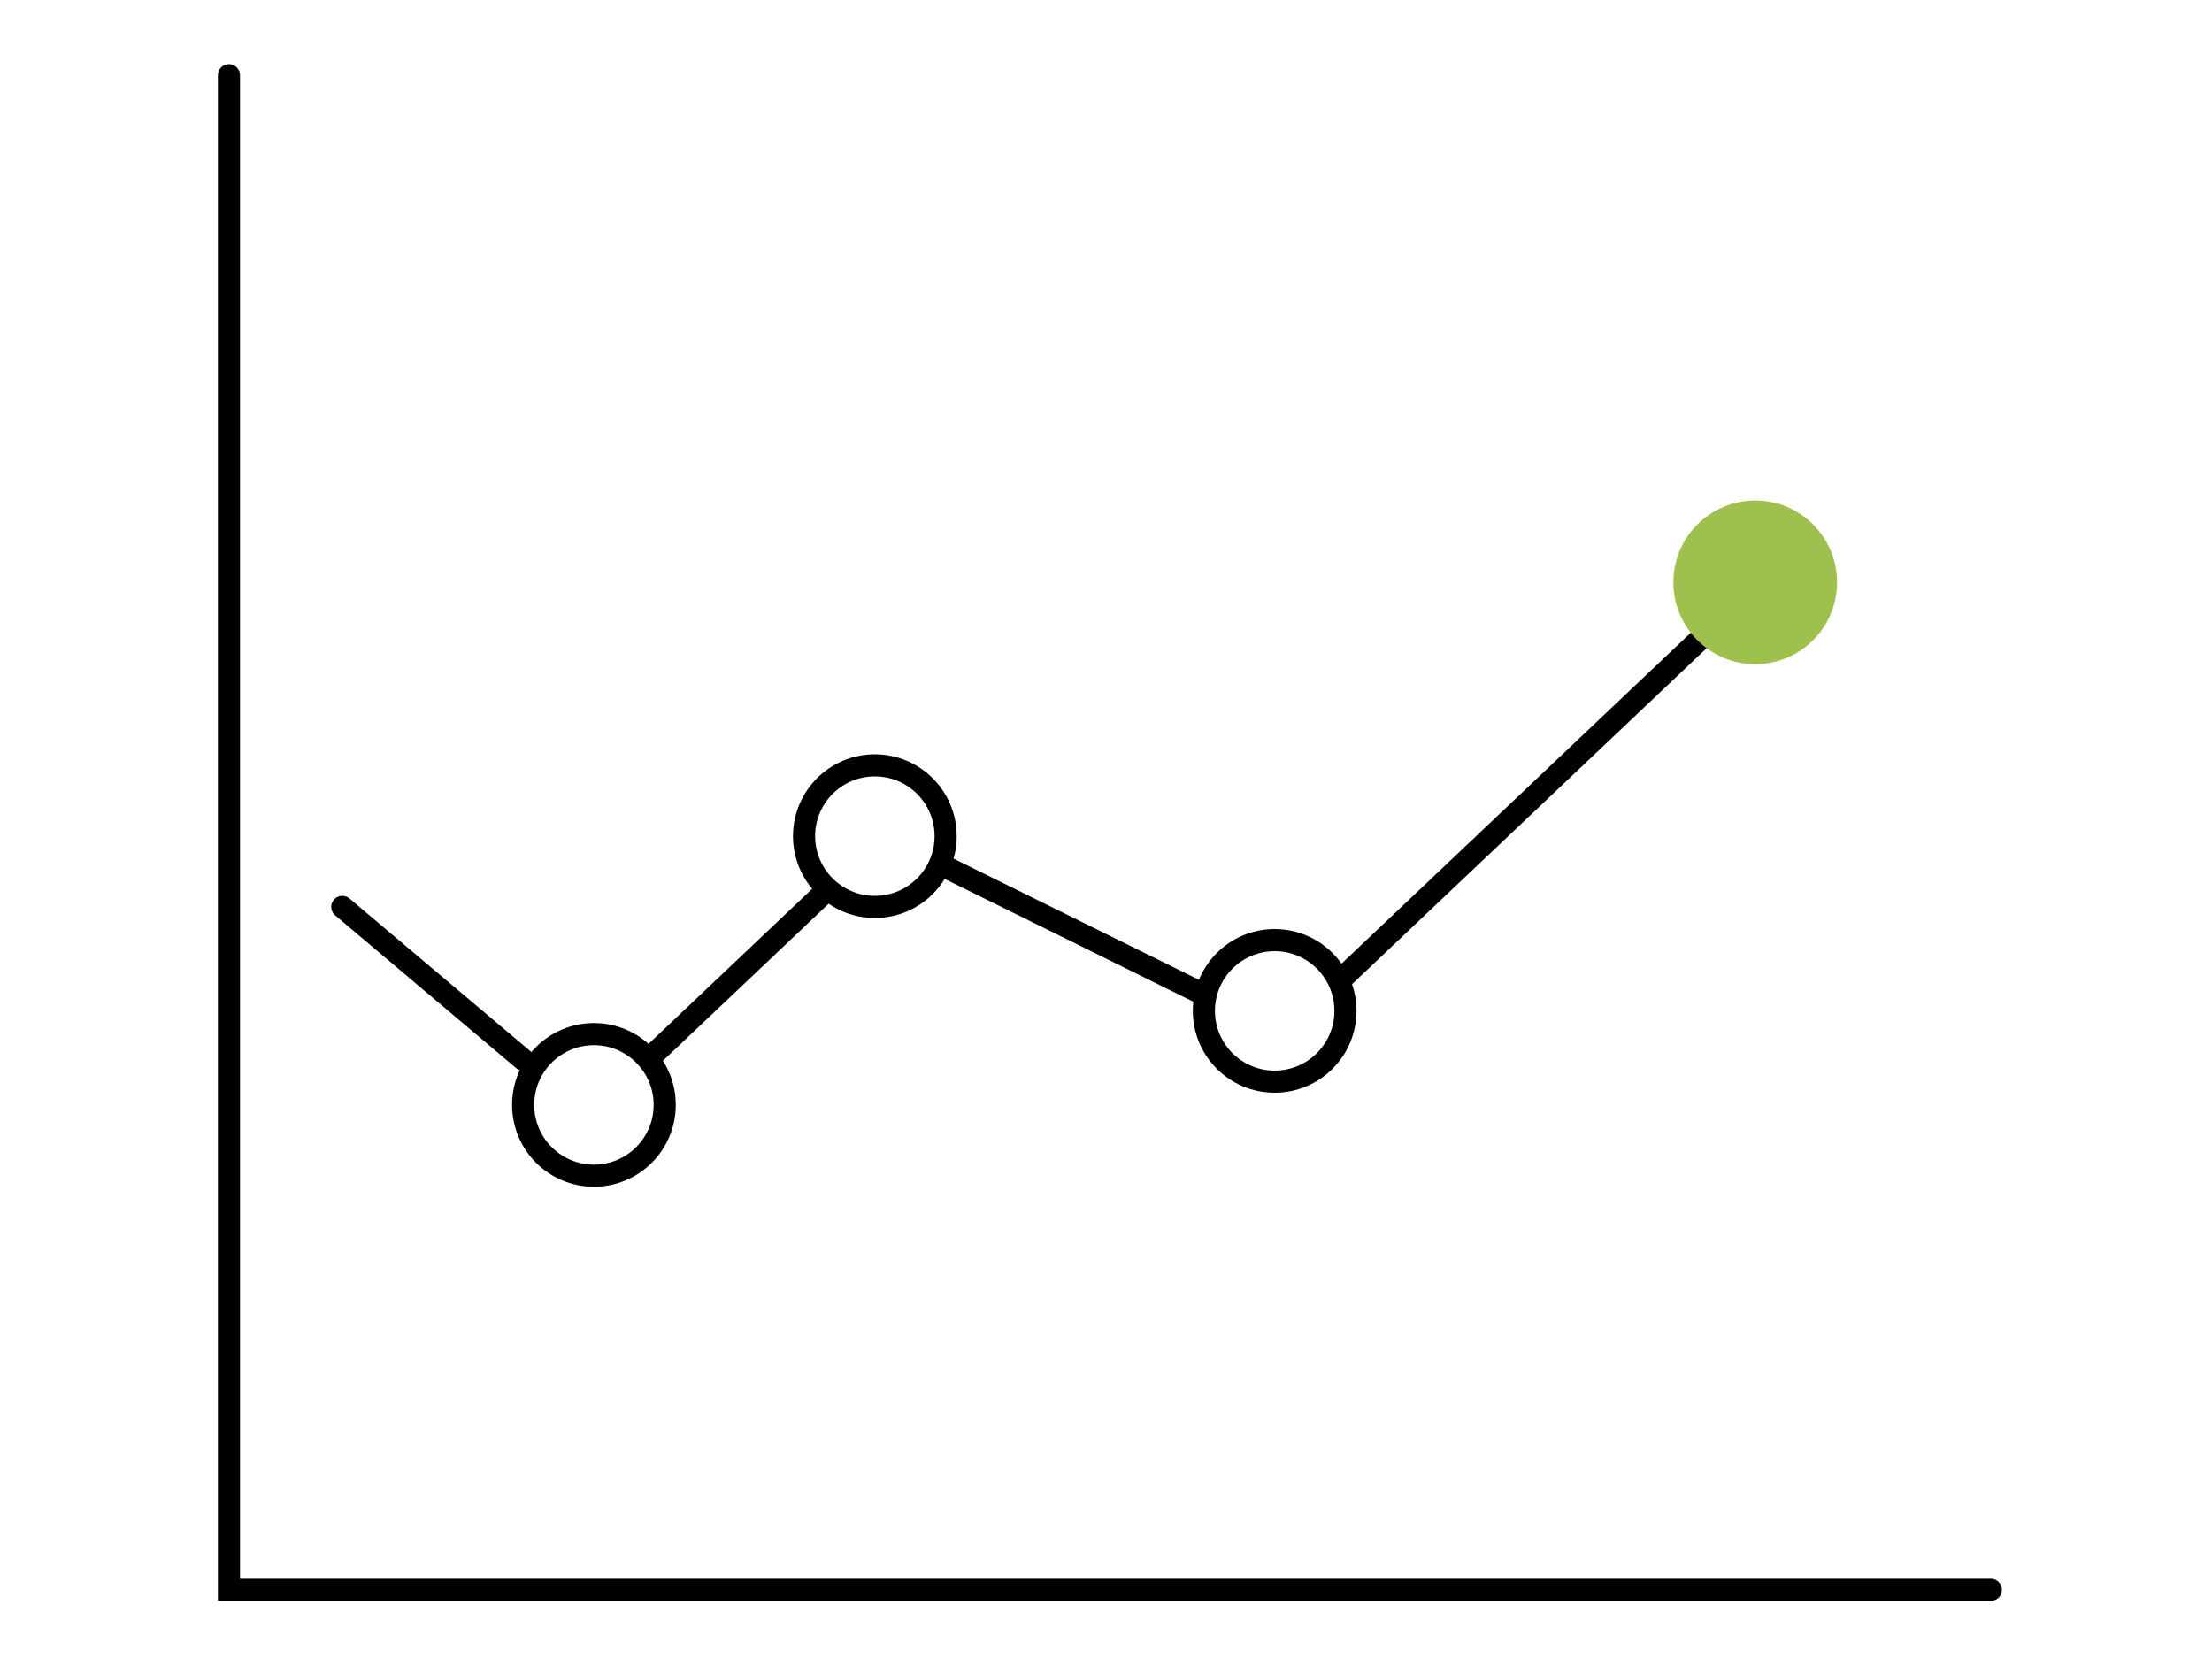
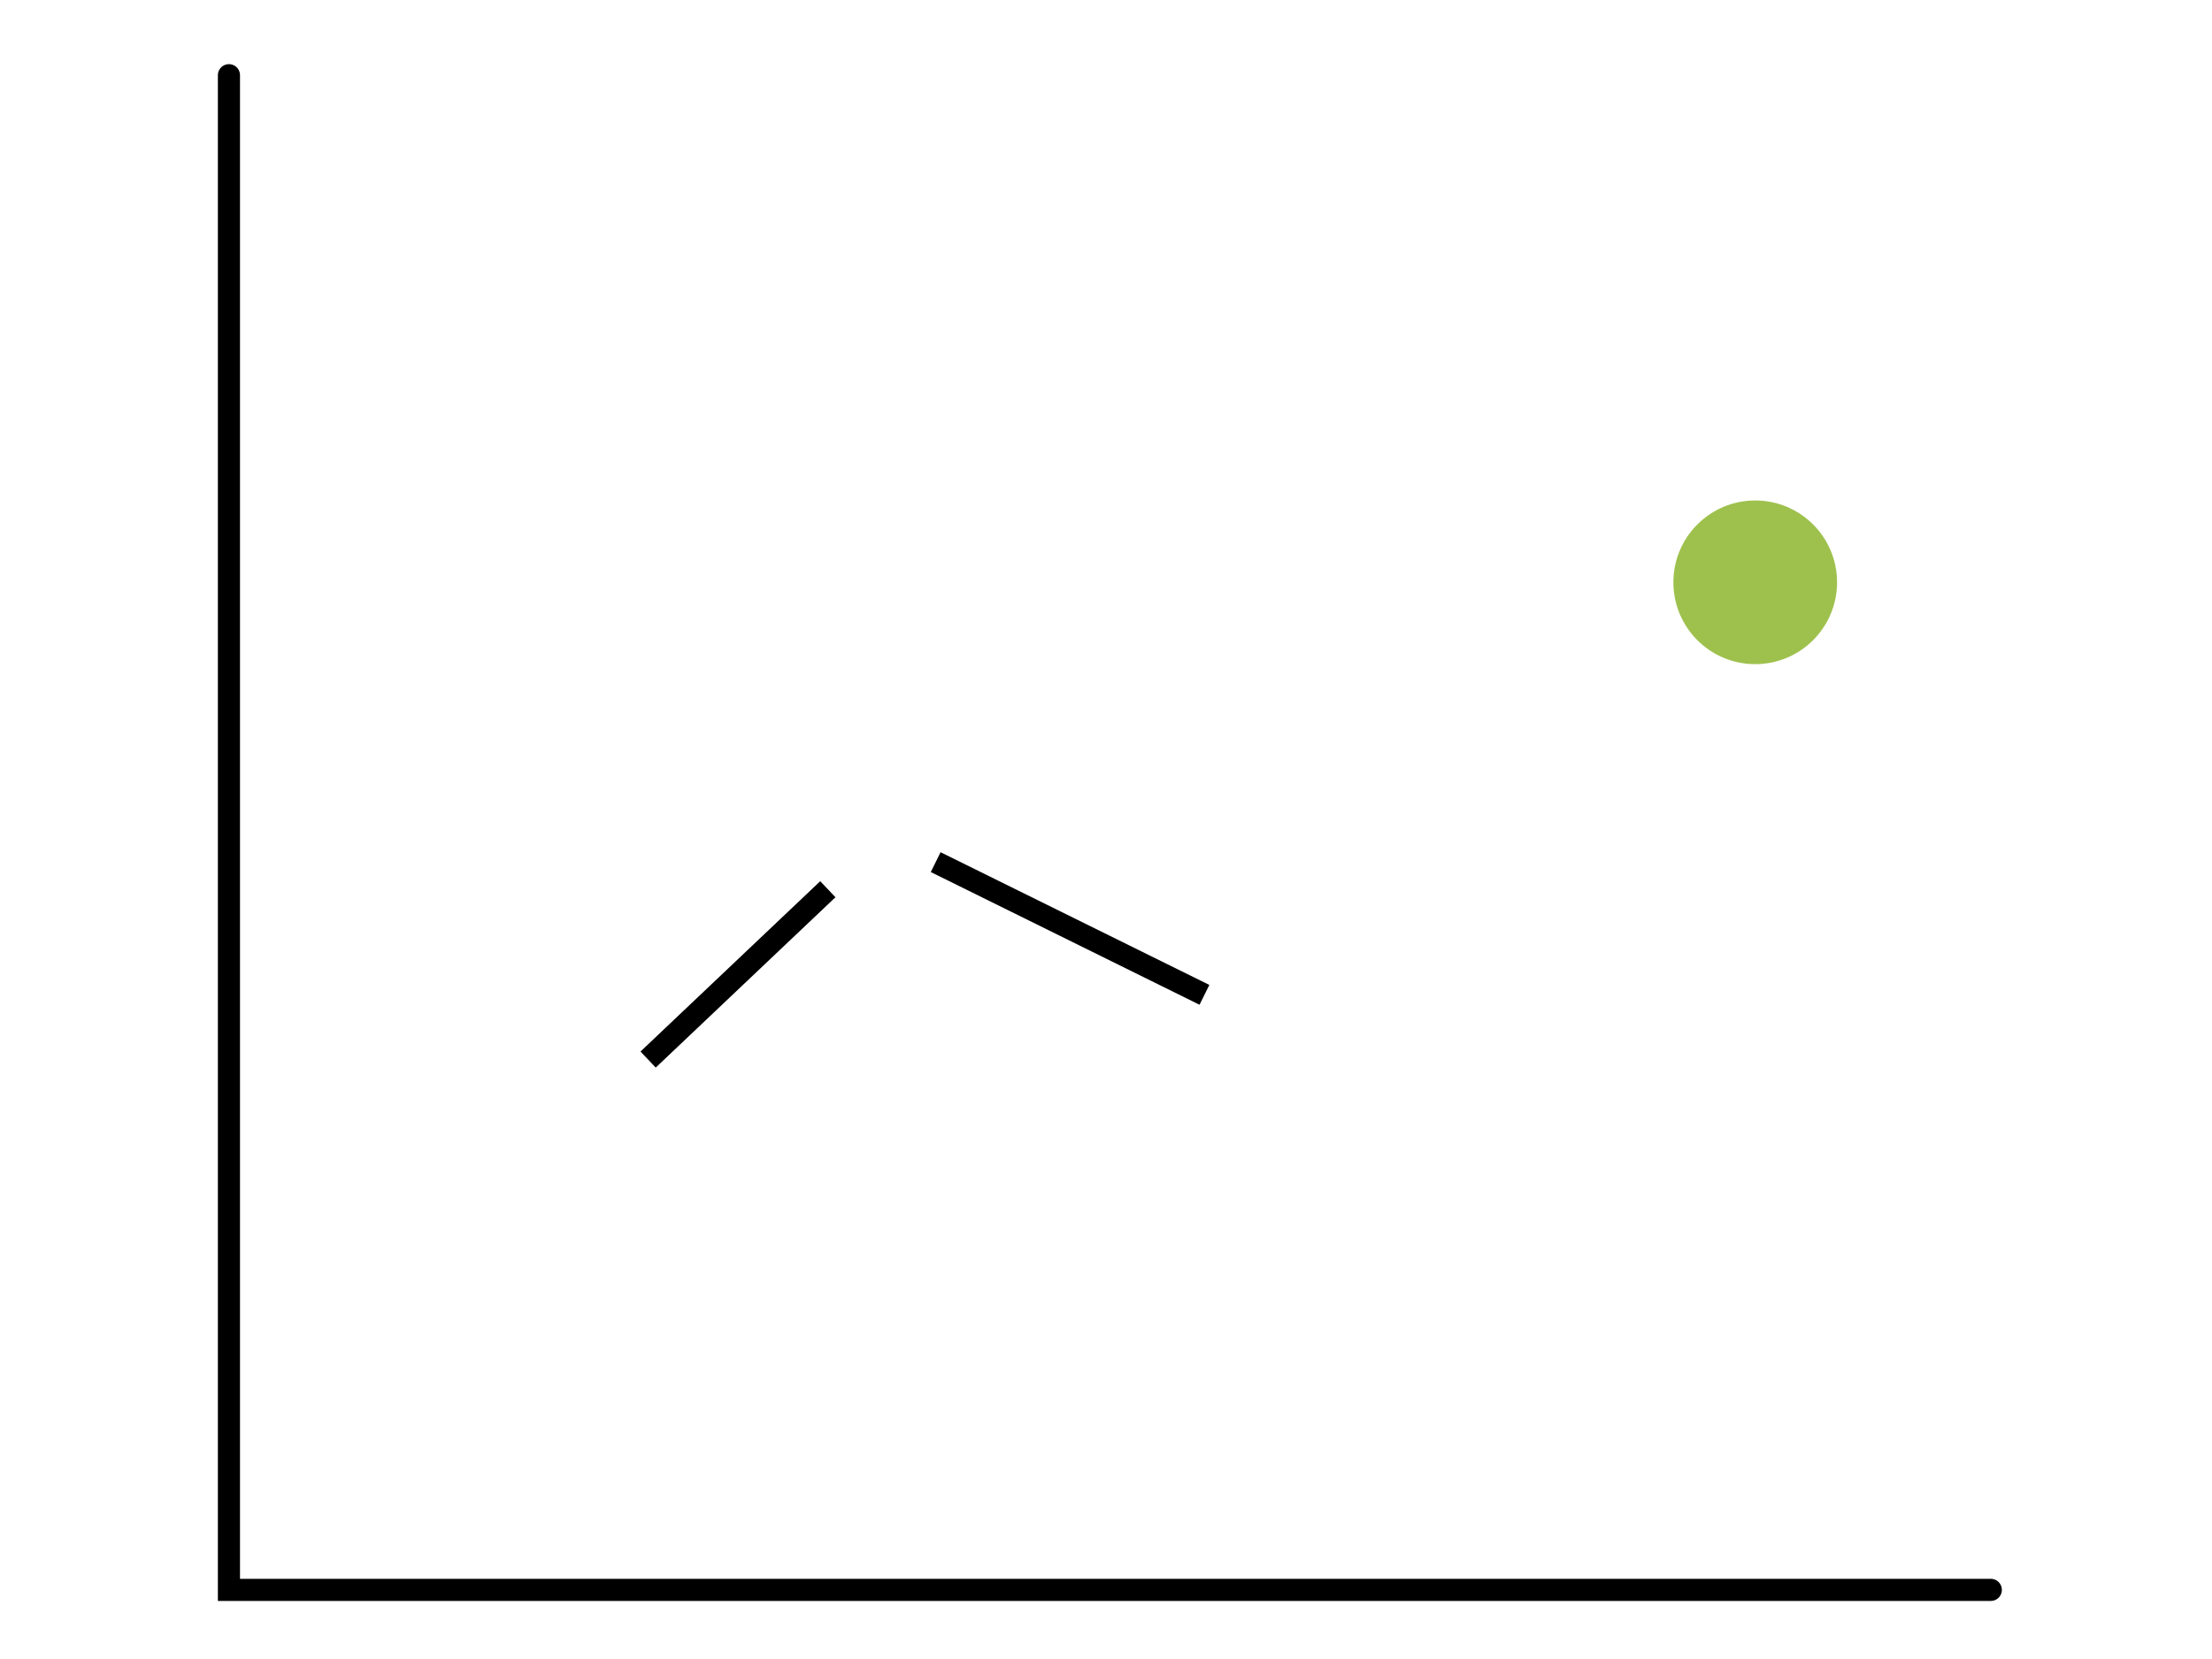
<svg xmlns="http://www.w3.org/2000/svg" version="1.1" id="Livello_1" x="0px" y="0px" viewBox="0 0 400 300" style="enable-background:new 0 0 400 300;" xml:space="preserve">
  <style type="text/css">
	.st0{fill:none;stroke:#000000;stroke-width:4;stroke-linecap:round;stroke-miterlimit:10;}
	.st1{fill:none;stroke:#000000;stroke-width:4;}
	.st2{fill:none;stroke:#000000;stroke-width:4;stroke-miterlimit:10;}
	.st3{fill:#9EC14D;stroke:#9EC14D;stroke-width:4;}
</style>
  <g>
    <path class="st0" d="M360,287.5c0,0-295.3,0-318.6,0c0-19.1,0-273.9,0-273.9" />
-     <circle class="st1" cx="107.4" cy="199.8" r="12.8" />
-     <circle class="st1" cx="230.5" cy="182.8" r="12.8" />
-     <circle class="st1" cx="158.2" cy="151.2" r="12.8" />
-     <line class="st0" x1="61.9" y1="164" x2="94.6" y2="191.6" />
    <line class="st2" x1="117.2" y1="191.6" x2="149.7" y2="160.8" />
    <line class="st2" x1="169.2" y1="155.9" x2="217.8" y2="179.9" />
-     <line class="st2" x1="242.5" y1="177.1" x2="307.3" y2="115.7" />
    <circle class="st3" cx="317.4" cy="105.3" r="12.8" />
  </g>
</svg>